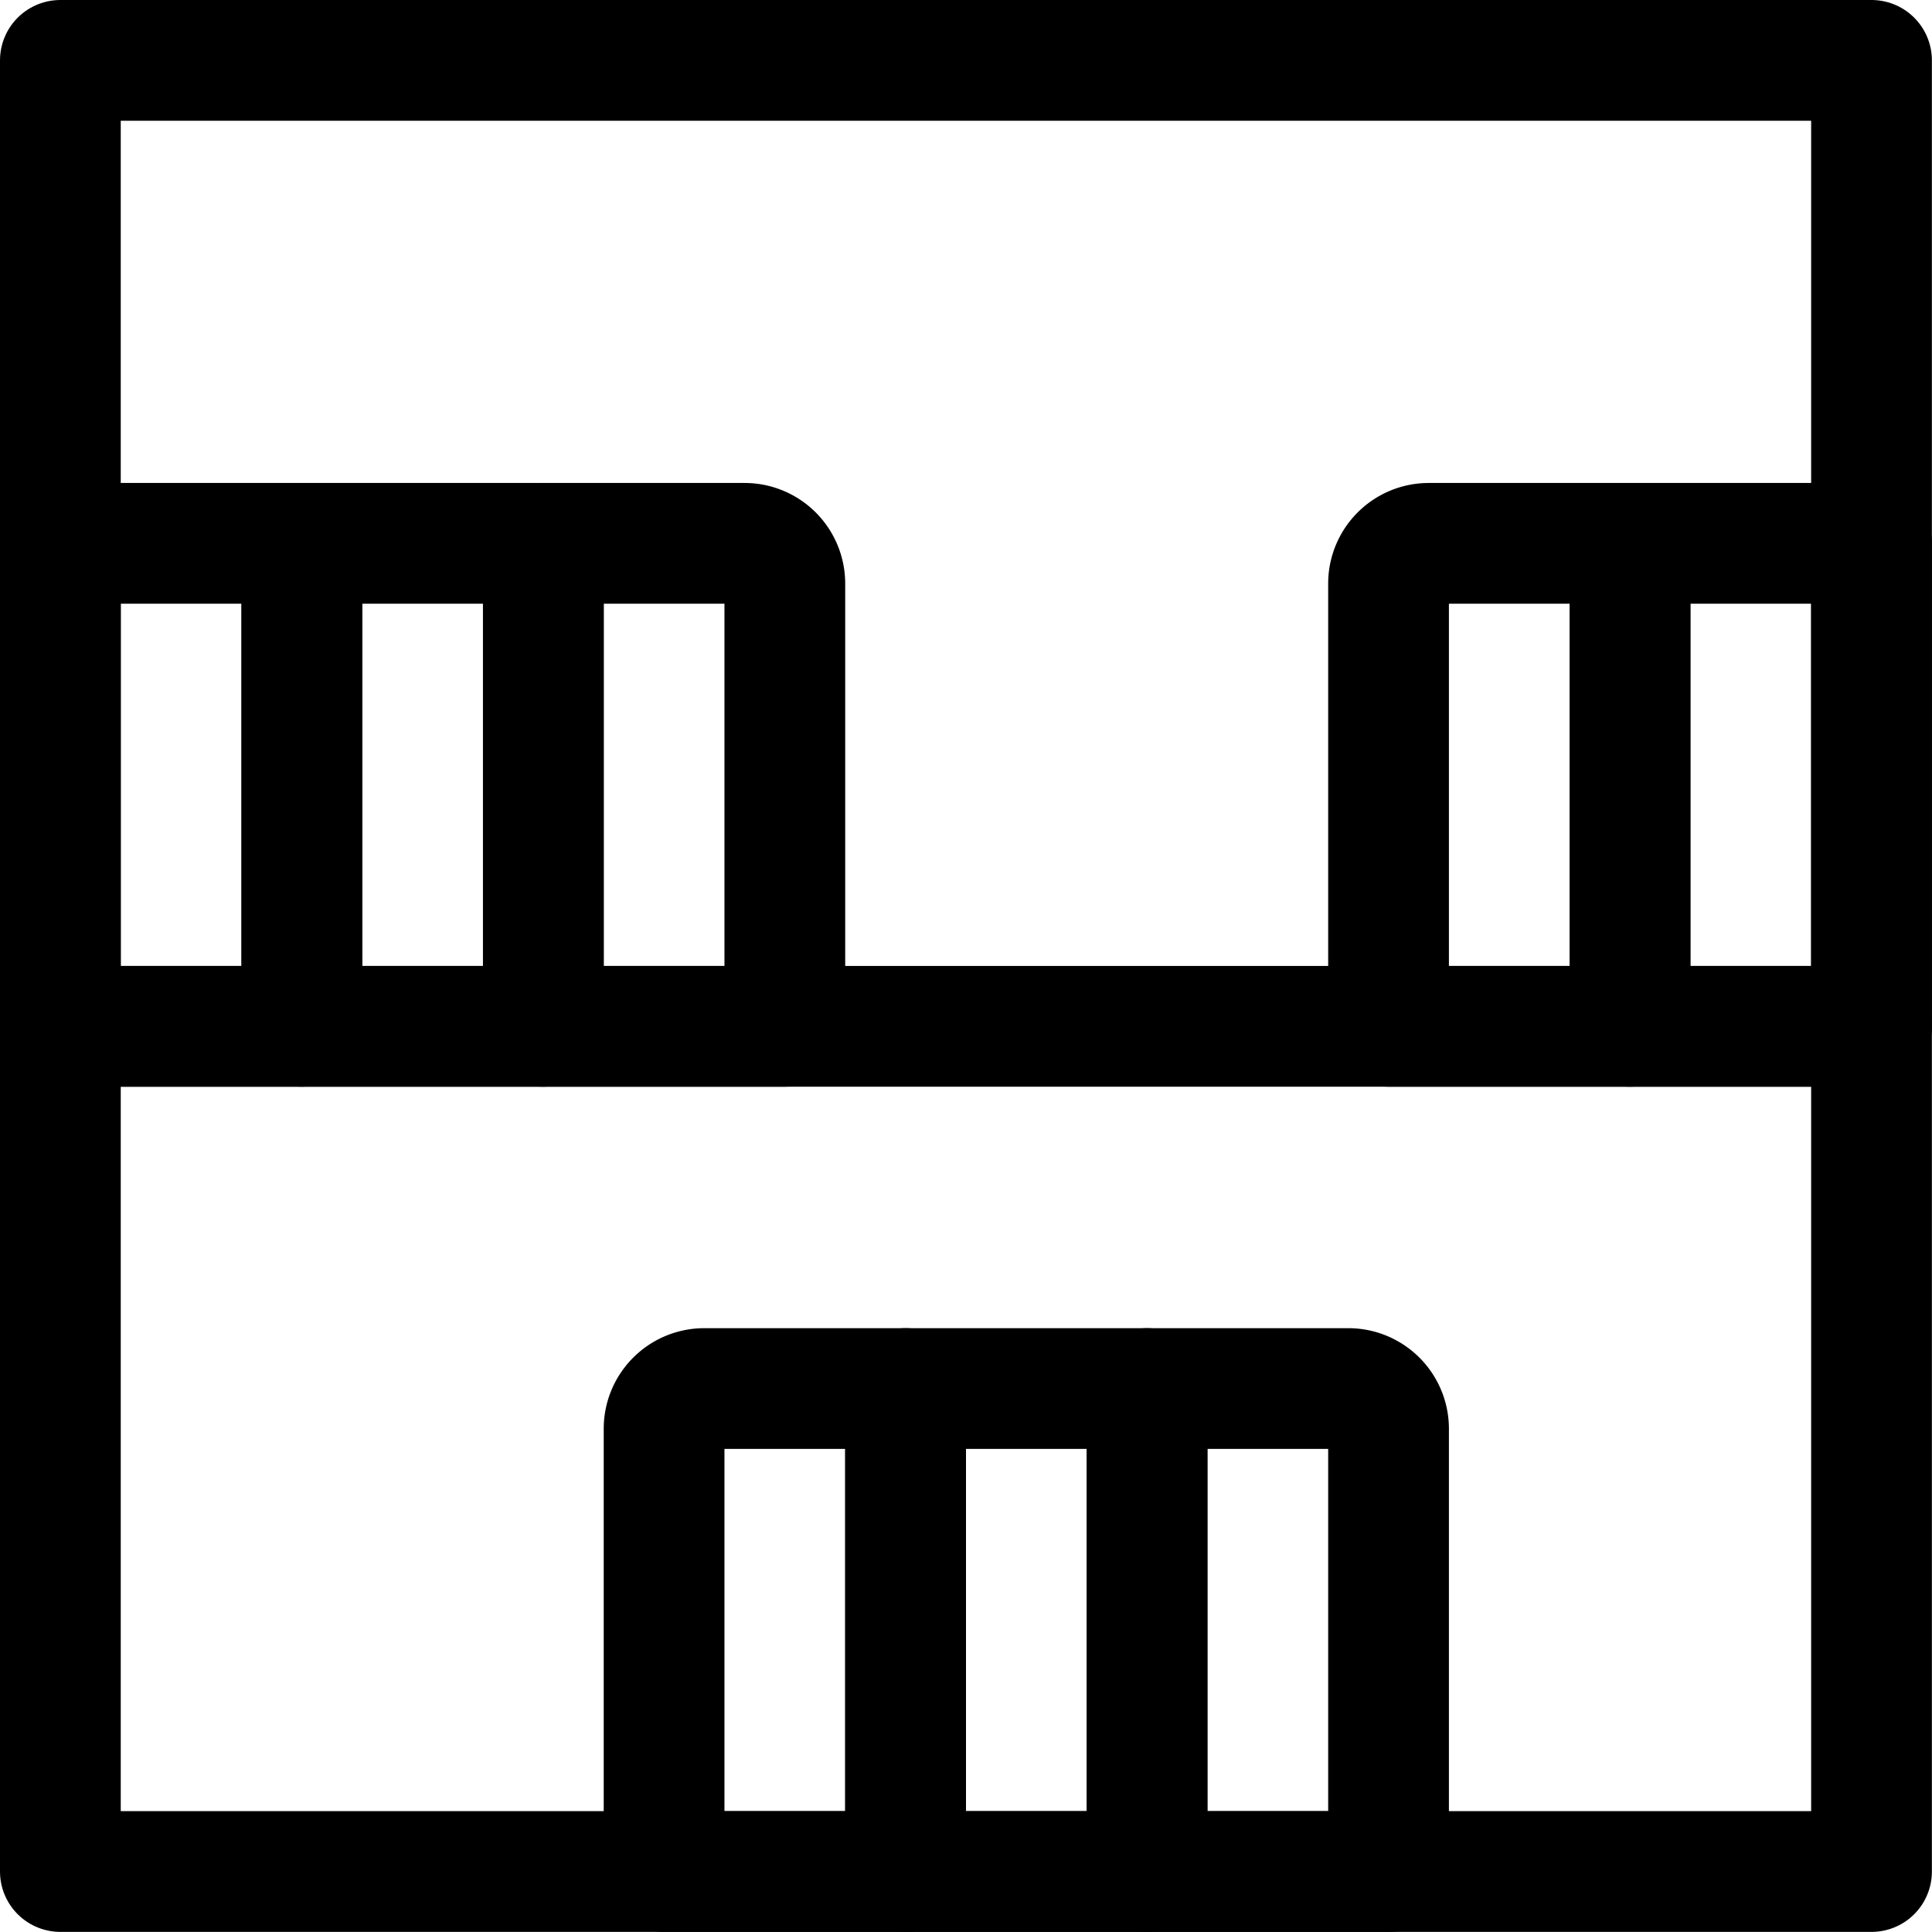
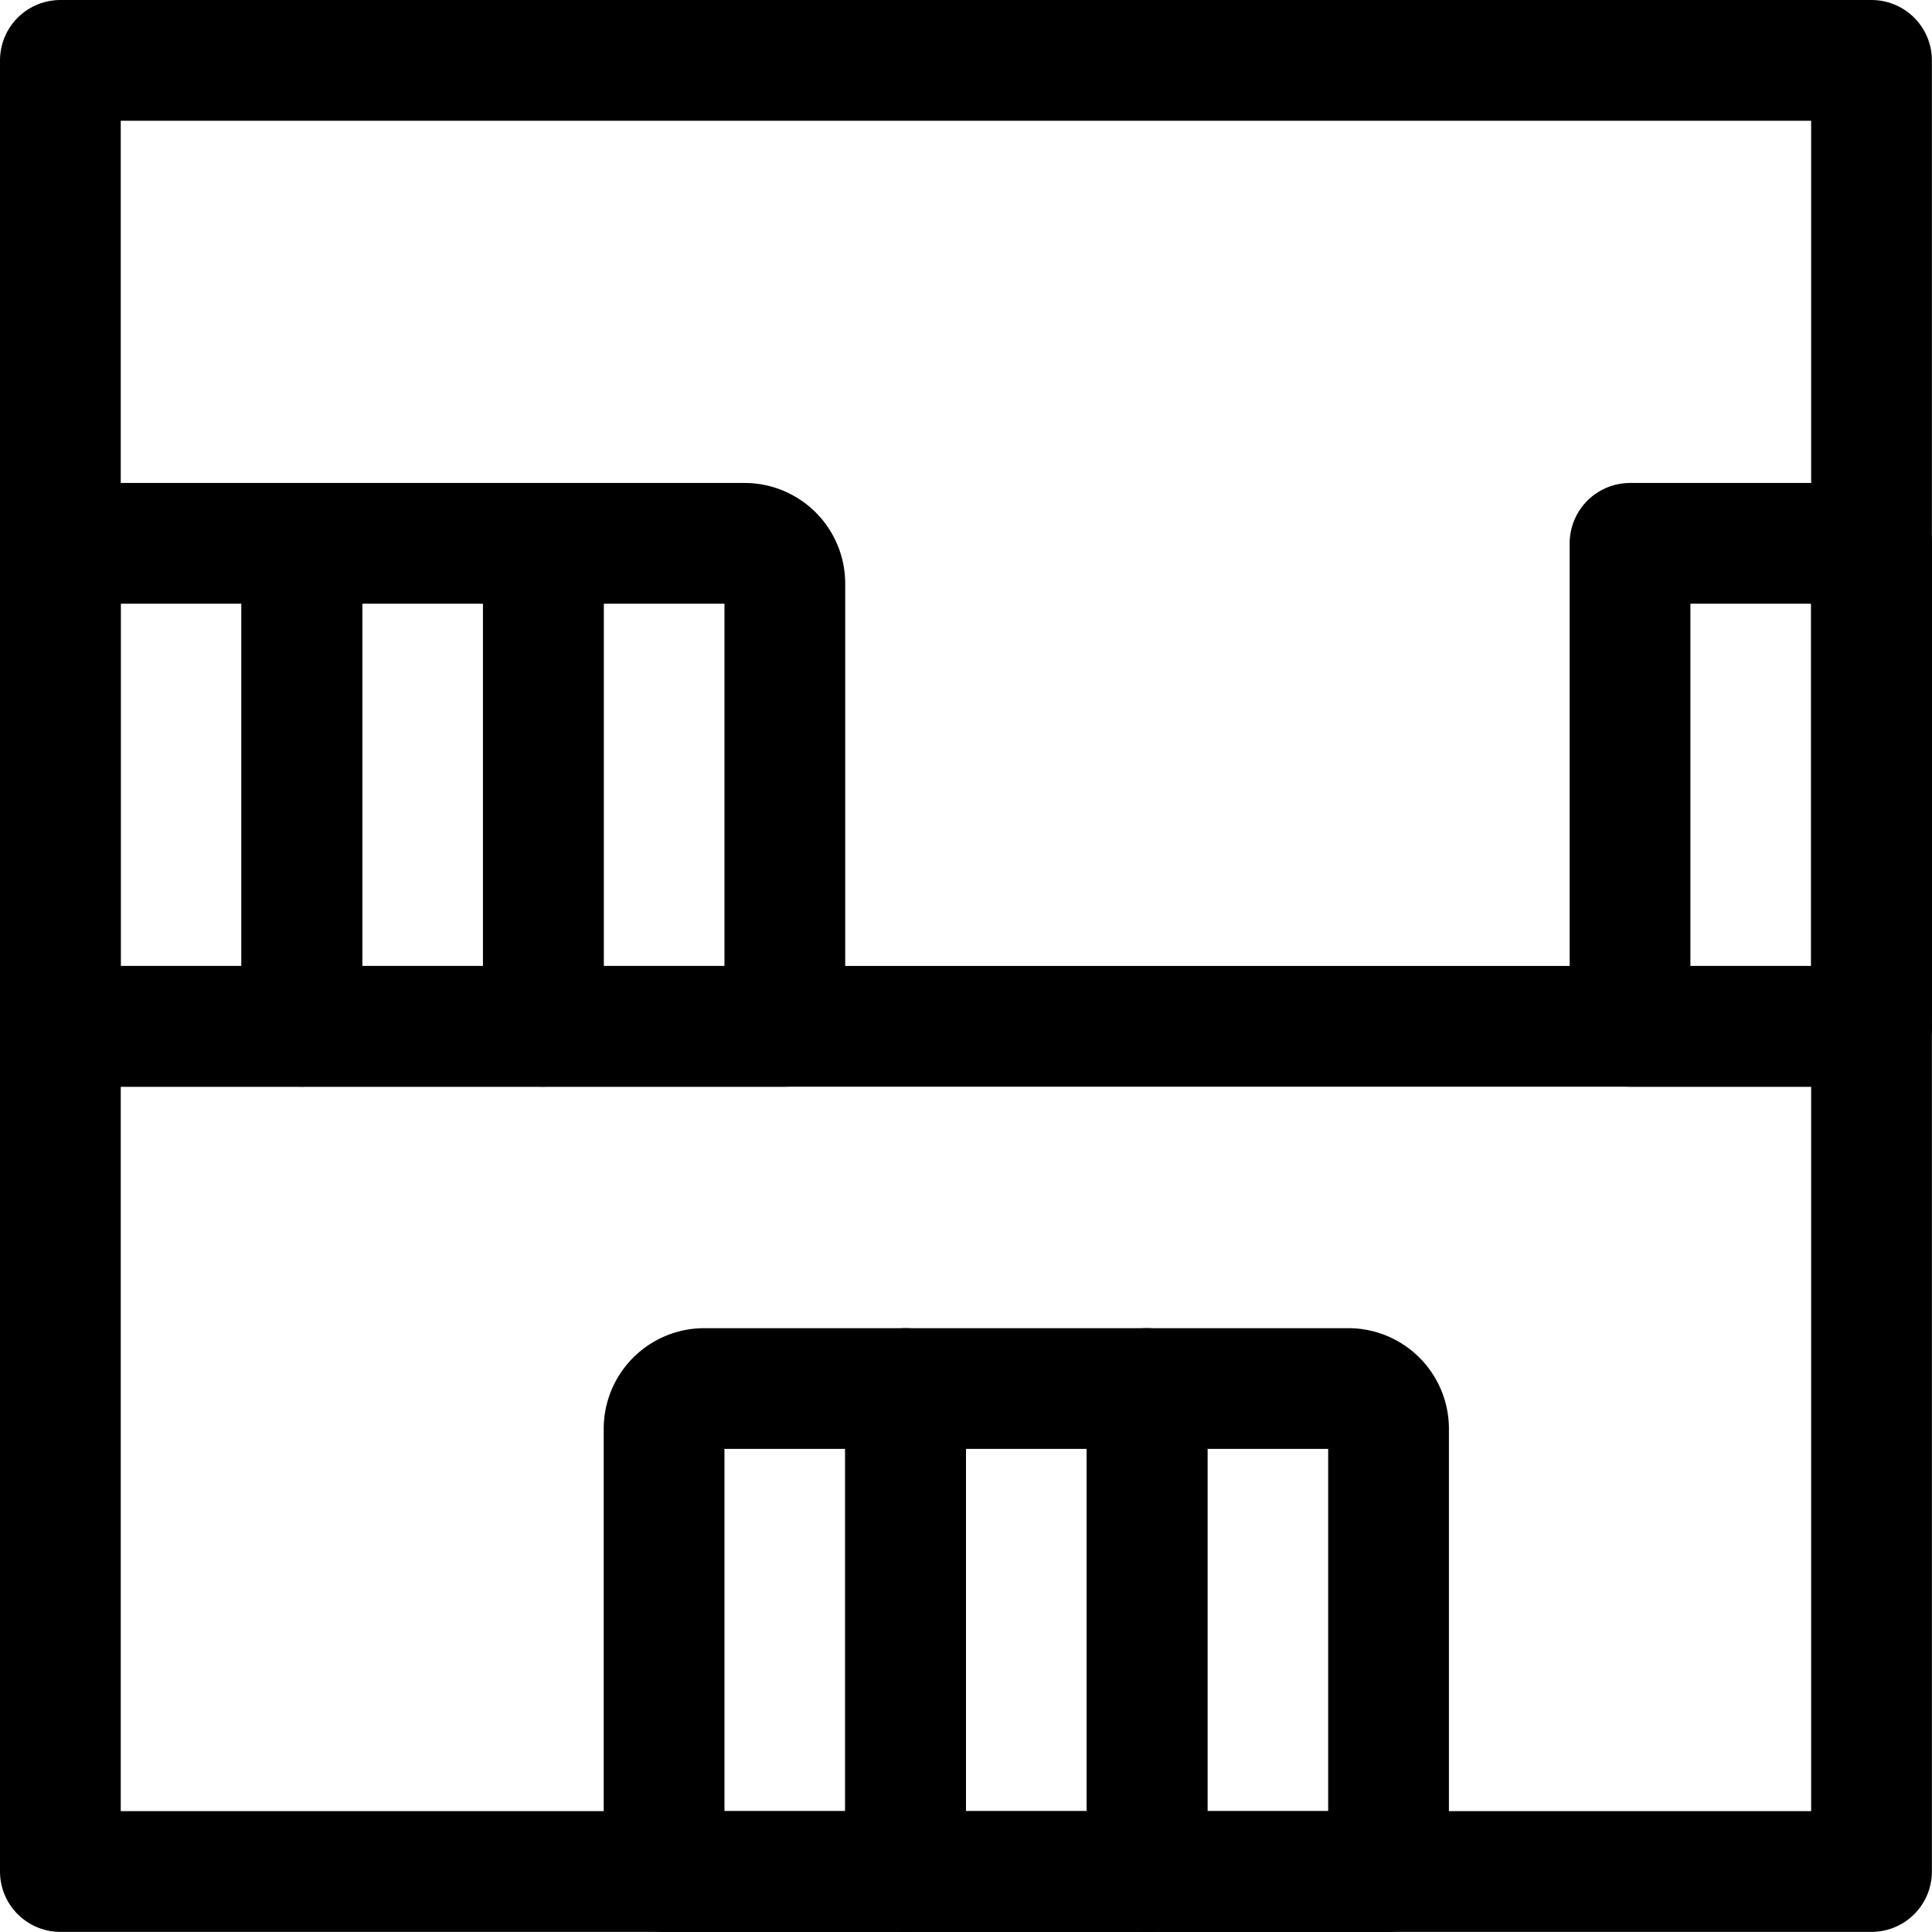
<svg xmlns="http://www.w3.org/2000/svg" version="1.1" viewBox="0 0 140 140" width="140" height="140">
  <g transform="matrix(5.833,0,0,5.833,0,0)">
    <path d="M0.750 0.750 L23.250 0.750 L23.250 23.250 L0.750 23.250 Z" fill="none" stroke="#000000" stroke-linecap="round" stroke-linejoin="round" stroke-width="1.5" />
    <path d="M0.75 12.75L23.25 12.75" fill="none" stroke="#000000" stroke-linecap="round" stroke-linejoin="round" stroke-width="1.5" />
    <path d="M0.75 6.75H3.75V12.75H0.75z" fill="none" stroke="#000000" stroke-linecap="round" stroke-linejoin="round" stroke-width="1.5" />
    <path d="M3.75 6.75H6.75V12.75H3.75z" fill="none" stroke="#000000" stroke-linecap="round" stroke-linejoin="round" stroke-width="1.5" />
    <path d="M6.75,6.75h2.5a.5.5,0,0,1,.5.5v5.5a0,0,0,0,1,0,0h-3a0,0,0,0,1,0,0v-6A0,0,0,0,1,6.75,6.75Z" fill="none" stroke="#000000" stroke-linecap="round" stroke-linejoin="round" stroke-width="1.5" />
    <path d="M8.75,17.25h2.5a0,0,0,0,1,0,0v6a0,0,0,0,1,0,0h-3a0,0,0,0,1,0,0v-5.5A.5.5,0,0,1,8.75,17.25Z" fill="none" stroke="#000000" stroke-linecap="round" stroke-linejoin="round" stroke-width="1.5" />
    <path d="M11.25 17.25H14.25V23.25H11.25z" fill="none" stroke="#000000" stroke-linecap="round" stroke-linejoin="round" stroke-width="1.5" />
-     <path d="M14.25,17.25h2.5a.5.5,0,0,1,.5.5v5.5a0,0,0,0,1,0,0h-3a0,0,0,0,1,0,0v-6A0,0,0,0,1,14.25,17.25Z" fill="none" stroke="#000000" stroke-linecap="round" stroke-linejoin="round" stroke-width="1.5" />
-     <path d="M17.75,6.75h2.5a0,0,0,0,1,0,0v6a0,0,0,0,1,0,0h-3a0,0,0,0,1,0,0V7.25A.5.5,0,0,1,17.75,6.75Z" fill="none" stroke="#000000" stroke-linecap="round" stroke-linejoin="round" stroke-width="1.5" />
+     <path d="M14.25,17.25h2.5a.5.5,0,0,1,.5.5v5.5a0,0,0,0,1,0,0h-3a0,0,0,0,1,0,0v-6Z" fill="none" stroke="#000000" stroke-linecap="round" stroke-linejoin="round" stroke-width="1.5" />
    <path d="M20.25 6.75H23.25V12.75H20.25z" fill="none" stroke="#000000" stroke-linecap="round" stroke-linejoin="round" stroke-width="1.5" />
  </g>
</svg>